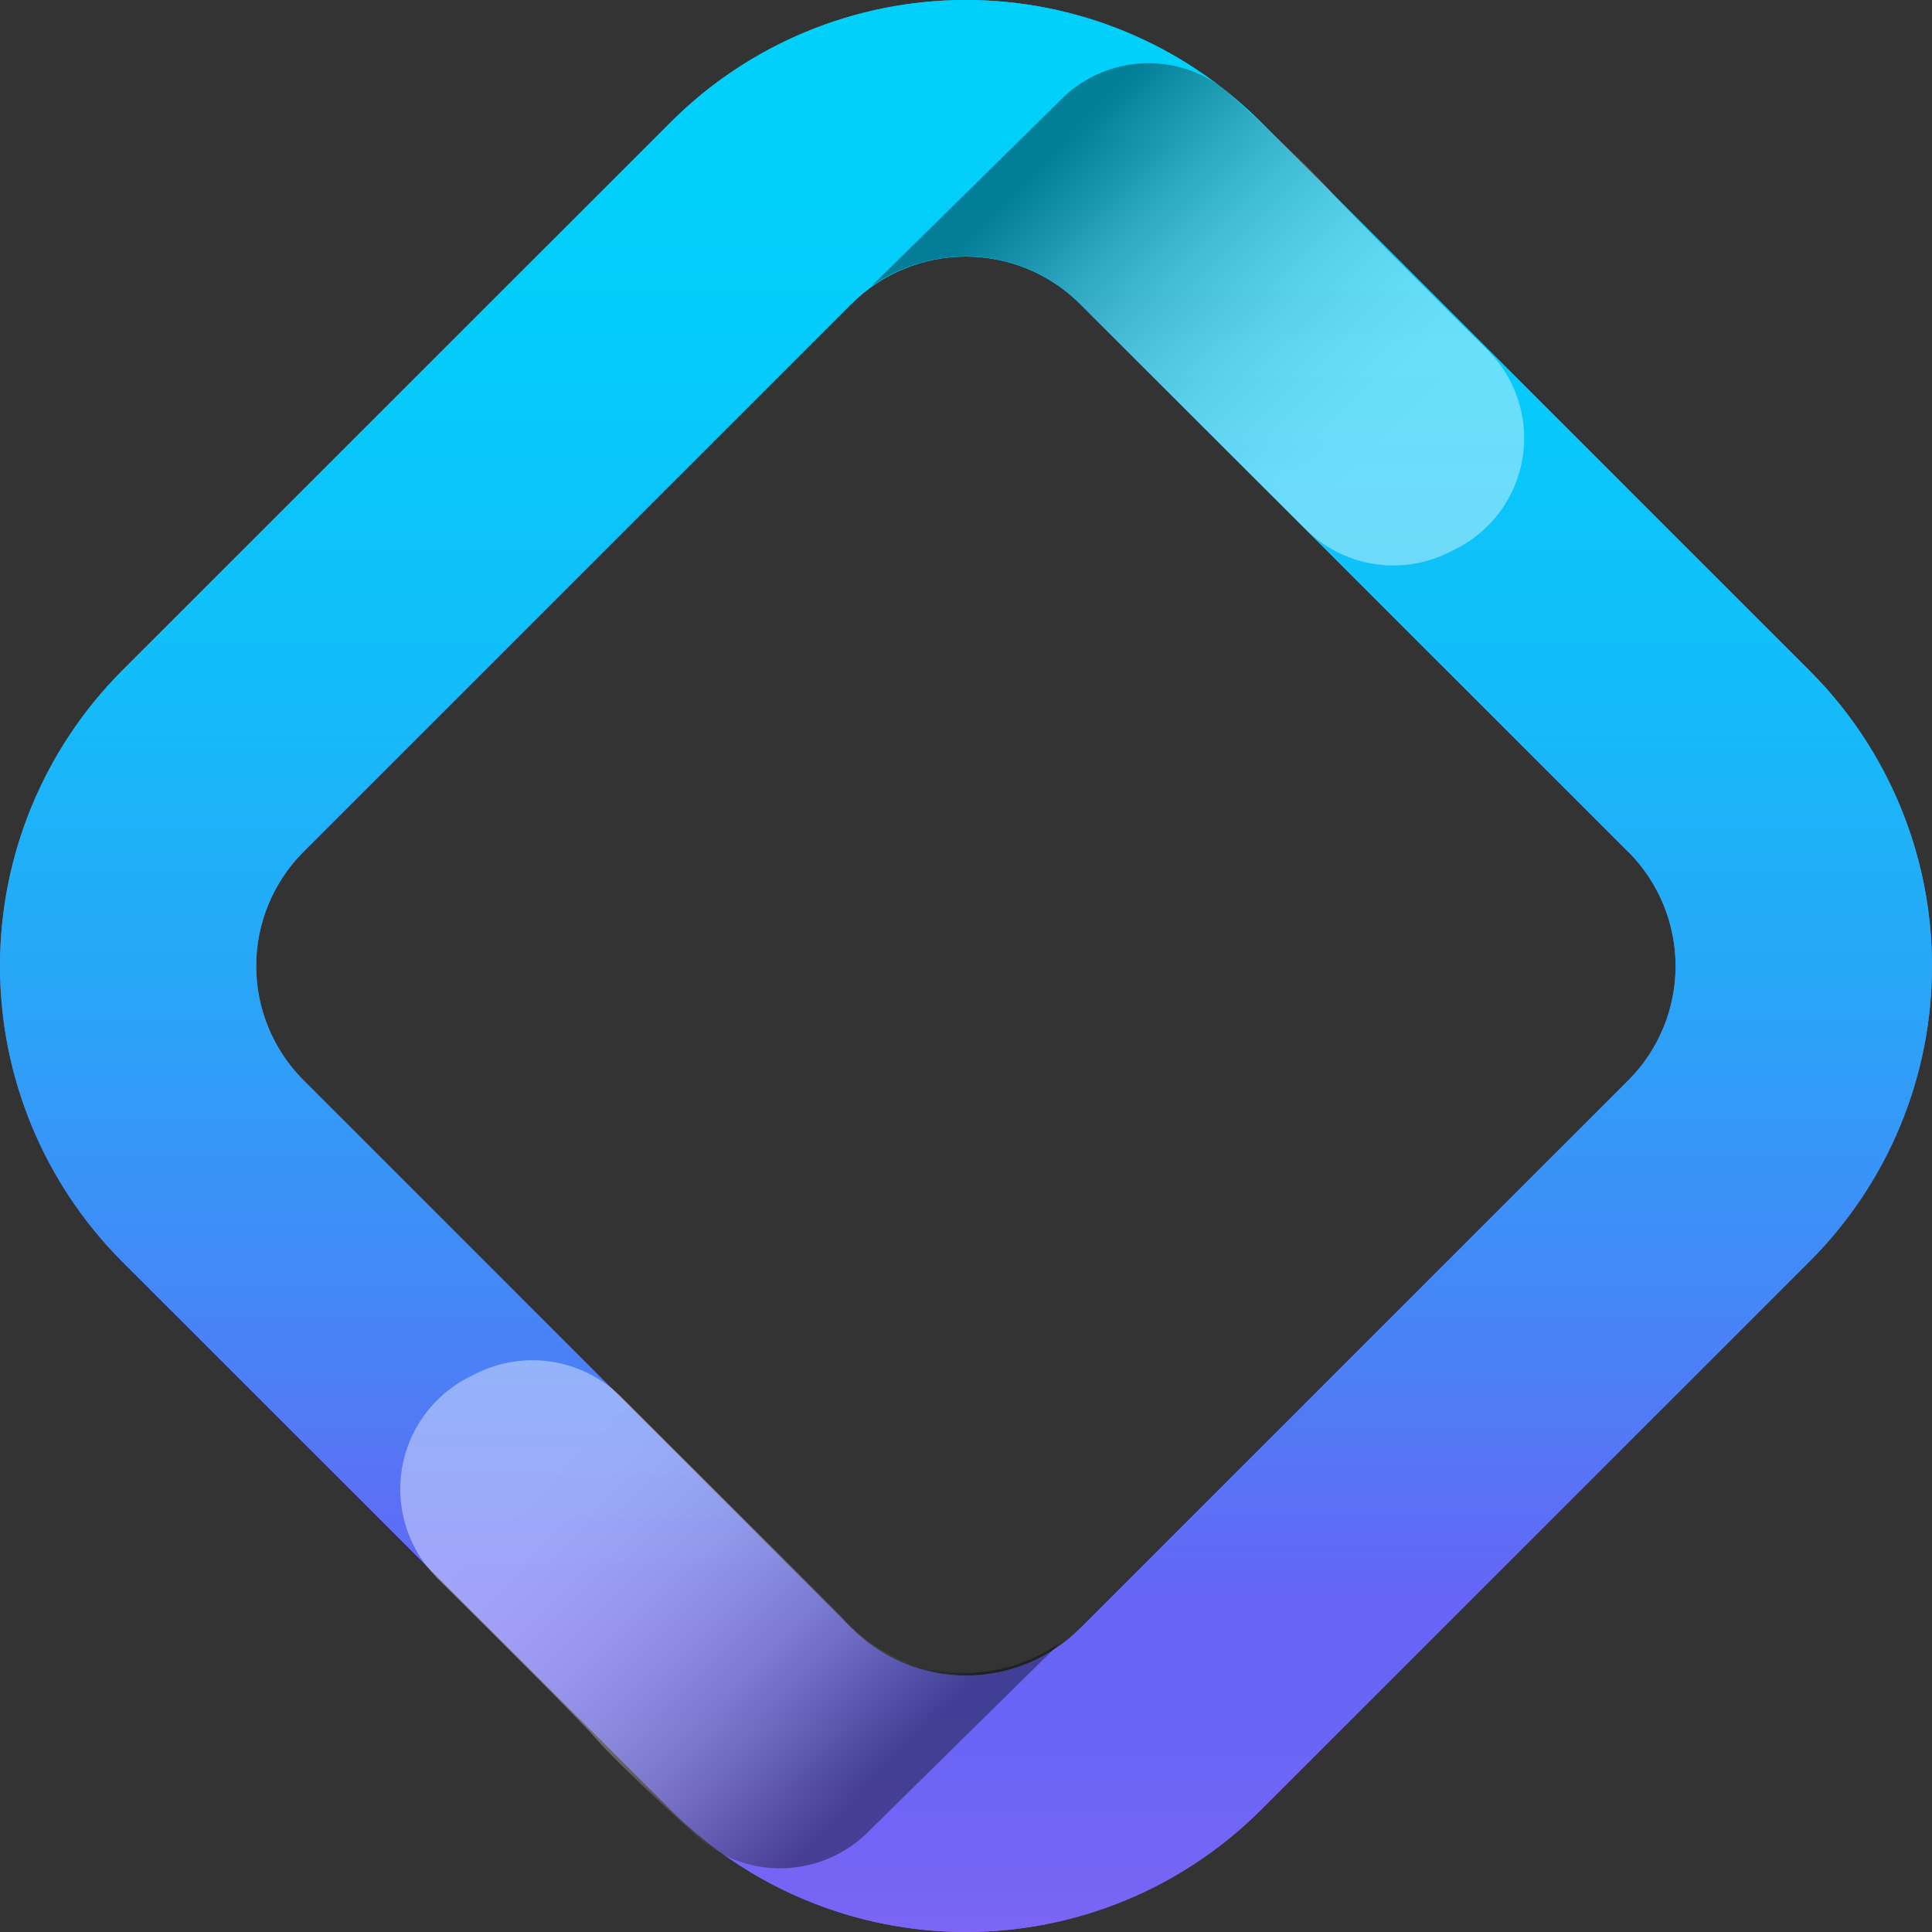
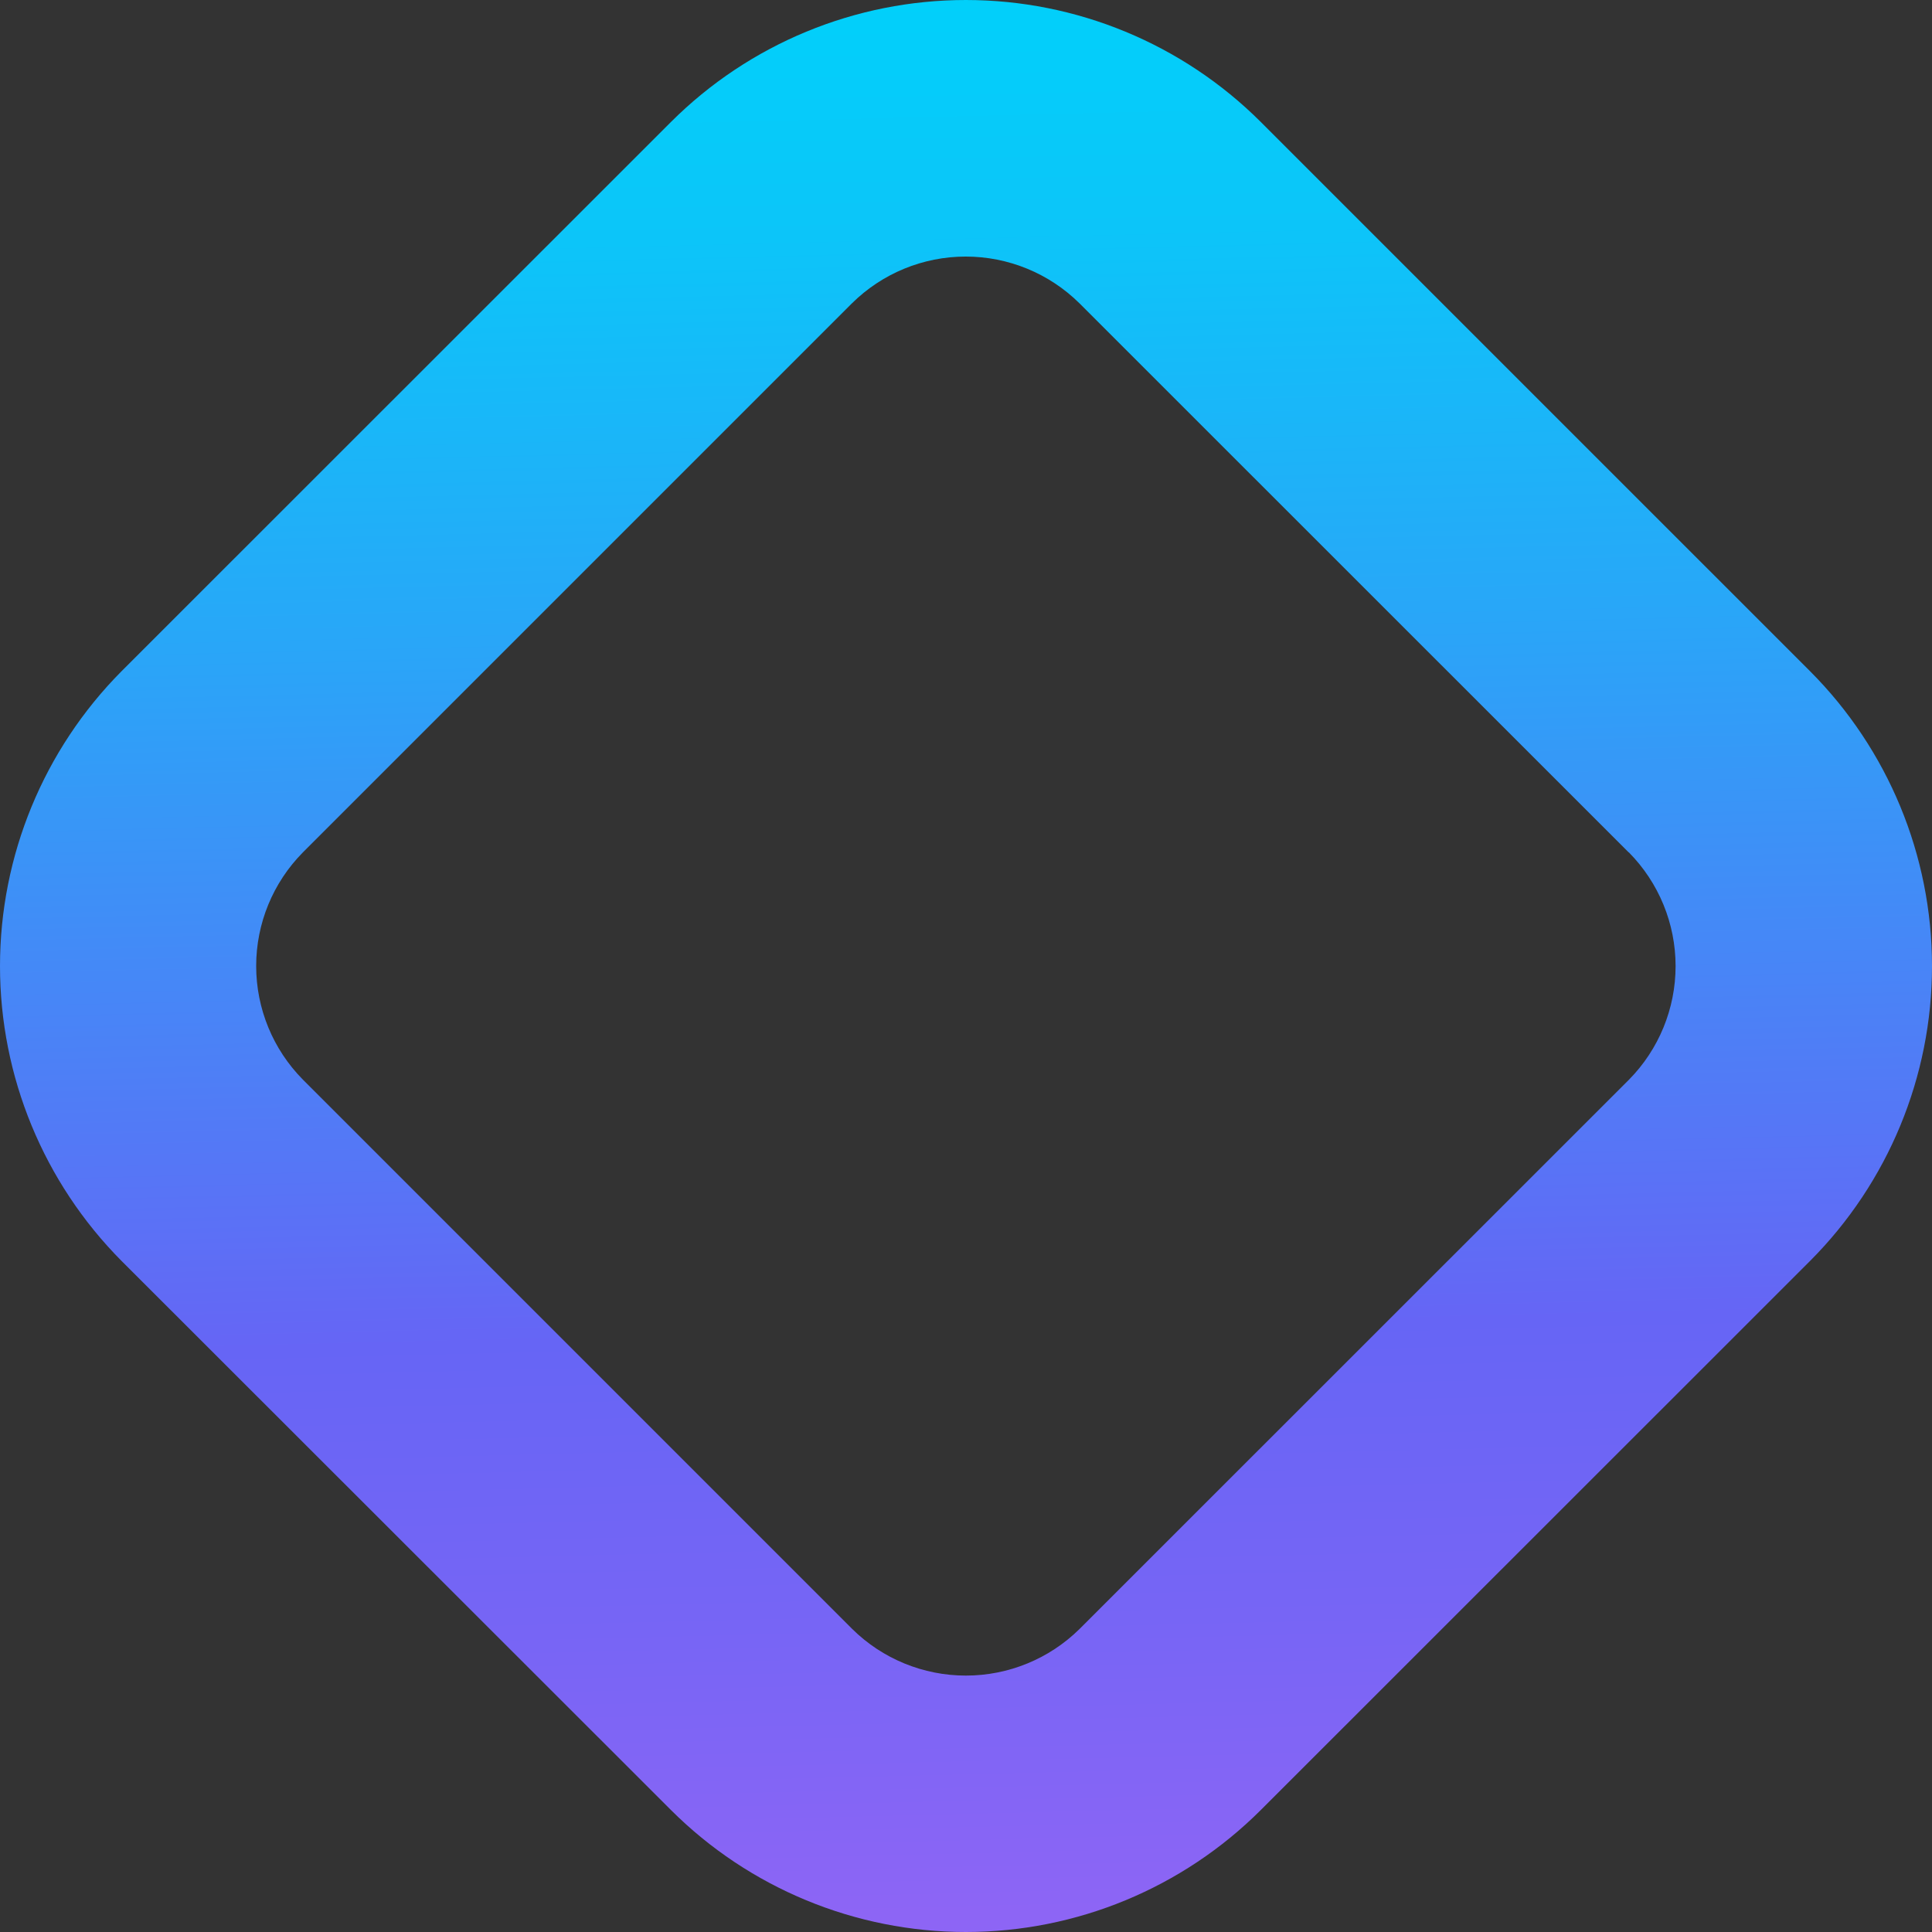
<svg xmlns="http://www.w3.org/2000/svg" width="64" height="64" viewBox="0 0 64 64" fill="none">
  <rect x="0" y="0" width="64" height="64" fill="#333333" stroke="none" />
  <path d="M4.025 22.236L22.227 4.04C24.819 1.453 28.333 0 31.996 0C35.659 0 39.172 1.453 41.765 4.04L59.962 22.236C62.548 24.829 64 28.341 64 32.003C64 35.664 62.548 39.176 59.962 41.769L41.765 59.96C39.172 62.547 35.659 64 31.996 64C28.333 64 24.819 62.547 22.227 59.96L4.025 41.769C1.447 39.172 0 35.662 0 32.003C0 28.344 1.447 24.833 4.025 22.236ZM53.953 28.237L35.757 10.046C34.754 9.055 33.401 8.499 31.99 8.499C30.58 8.499 29.227 9.055 28.224 10.046L10.033 28.237C9.042 29.239 8.486 30.591 8.486 32C8.486 33.409 9.042 34.761 10.033 35.763L28.229 53.96C29.232 54.951 30.586 55.506 31.996 55.506C33.406 55.506 34.76 54.951 35.763 53.96L53.959 35.769C54.95 34.766 55.506 33.413 55.506 32.003C55.506 30.593 54.95 29.24 53.959 28.237H53.953Z" fill="url(#paint0_linear)" />
-   <path d="M4.025 22.236L22.227 4.04C24.819 1.453 28.333 0 31.996 0C35.659 0 39.172 1.453 41.765 4.04L59.962 22.236C62.548 24.829 64 28.341 64 32.003C64 35.664 62.548 39.176 59.962 41.769L41.765 59.96C39.172 62.547 35.659 64 31.996 64C28.333 64 24.819 62.547 22.227 59.96L4.025 41.769C1.447 39.172 0 35.662 0 32.003C0 28.344 1.447 24.833 4.025 22.236ZM53.953 28.237L35.757 10.046C34.754 9.055 33.401 8.499 31.99 8.499C30.58 8.499 29.227 9.055 28.224 10.046L10.033 28.237C9.042 29.239 8.486 30.591 8.486 32C8.486 33.409 9.042 34.761 10.033 35.763L28.229 53.96C29.232 54.951 30.586 55.506 31.996 55.506C33.406 55.506 34.76 54.951 35.763 53.96L53.959 35.769C54.95 34.766 55.506 33.413 55.506 32.003C55.506 30.593 54.95 29.24 53.959 28.237H53.953Z" fill="url(#paint1_linear)" />
-   <path style="mix-blend-mode:multiply" opacity="0.4" d="M35.136 54.403L28.839 60.604C28.131 61.349 27.169 61.804 26.144 61.879C25.118 61.954 24.101 61.643 23.291 61.009C23.291 61.009 20.606 58.591 19.674 57.52C19.197 56.966 16.745 54.52 14.476 52.268C14.011 51.803 13.663 51.234 13.46 50.608C13.258 49.982 13.207 49.317 13.311 48.667C13.416 48.017 13.673 47.402 14.061 46.871C14.45 46.34 14.959 45.909 15.547 45.613L15.78 45.496C16.562 45.108 17.446 44.974 18.308 45.114C19.17 45.255 19.966 45.662 20.584 46.278L27.829 53.51C28.716 54.545 29.957 55.21 31.309 55.375C32.661 55.54 34.026 55.194 35.136 54.403Z" fill="url(#paint2_linear)" />
-   <path style="mix-blend-mode:multiply" opacity="0.4" d="M28.854 9.495L35.081 3.365C35.782 2.628 36.732 2.179 37.747 2.105C38.761 2.031 39.767 2.337 40.567 2.965C40.567 2.965 43.223 5.355 44.145 6.414C44.616 6.962 47.041 9.38 49.285 11.606C49.745 12.066 50.09 12.629 50.29 13.247C50.49 13.866 50.541 14.524 50.438 15.166C50.334 15.808 50.08 16.417 49.696 16.942C49.311 17.466 48.808 17.893 48.226 18.186L47.996 18.301C47.223 18.685 46.348 18.817 45.496 18.678C44.643 18.54 43.856 18.137 43.245 17.527L36.08 10.378C35.203 9.355 33.975 8.698 32.638 8.534C31.301 8.371 29.951 8.714 28.854 9.495Z" fill="url(#paint3_linear)" />
  <defs>
    <linearGradient id="paint0_linear" x1="32.773" y1="63.987" x2="31.215" y2="0.019" gradientUnits="userSpaceOnUse">
      <stop offset="0.01" stop-color="#8D65F5" />
      <stop offset="0.16" stop-color="#7765F5" />
      <stop offset="0.31" stop-color="#6665F5" />
      <stop offset="0.41" stop-color="#5577F6" />
      <stop offset="0.68" stop-color="#28A7F8" />
      <stop offset="0.88" stop-color="#0CC5F9" />
      <stop offset="1" stop-color="#01D0FA" />
    </linearGradient>
    <linearGradient id="paint1_linear" x1="31.996" y1="67.797" x2="31.996" y2="3.796" gradientUnits="userSpaceOnUse">
      <stop stop-color="#8D65F5" />
      <stop offset="0.01" stop-color="#8A65F5" />
      <stop offset="0.08" stop-color="#7665F5" />
      <stop offset="0.16" stop-color="#6A65F5" />
      <stop offset="0.23" stop-color="#6665F5" />
      <stop offset="0.38" stop-color="#4686F7" />
      <stop offset="0.55" stop-color="#28A6F8" />
      <stop offset="0.71" stop-color="#13BDF9" />
      <stop offset="0.87" stop-color="#05CBFA" />
      <stop offset="1" stop-color="#01D0FA" />
    </linearGradient>
    <linearGradient id="paint2_linear" x1="32.029" y1="60.615" x2="16.317" y2="44.876" gradientUnits="userSpaceOnUse">
      <stop offset="0.15" stop-color="#050505" />
      <stop offset="0.24" stop-color="#3F3F3F" />
      <stop offset="0.32" stop-color="#727272" />
      <stop offset="0.4" stop-color="#9D9D9D" />
      <stop offset="0.49" stop-color="#C1C1C1" />
      <stop offset="0.57" stop-color="#DCDCDC" />
      <stop offset="0.66" stop-color="#EFEFEF" />
      <stop offset="0.74" stop-color="#FBFBFB" />
      <stop offset="0.83" stop-color="white" />
    </linearGradient>
    <linearGradient id="paint3_linear" x1="31.926" y1="3.365" x2="47.459" y2="18.93" gradientUnits="userSpaceOnUse">
      <stop offset="0.15" stop-color="#050505" />
      <stop offset="0.24" stop-color="#3F3F3F" />
      <stop offset="0.32" stop-color="#727272" />
      <stop offset="0.4" stop-color="#9D9D9D" />
      <stop offset="0.49" stop-color="#C1C1C1" />
      <stop offset="0.57" stop-color="#DCDCDC" />
      <stop offset="0.66" stop-color="#EFEFEF" />
      <stop offset="0.74" stop-color="#FBFBFB" />
      <stop offset="0.83" stop-color="white" />
    </linearGradient>
  </defs>
</svg>